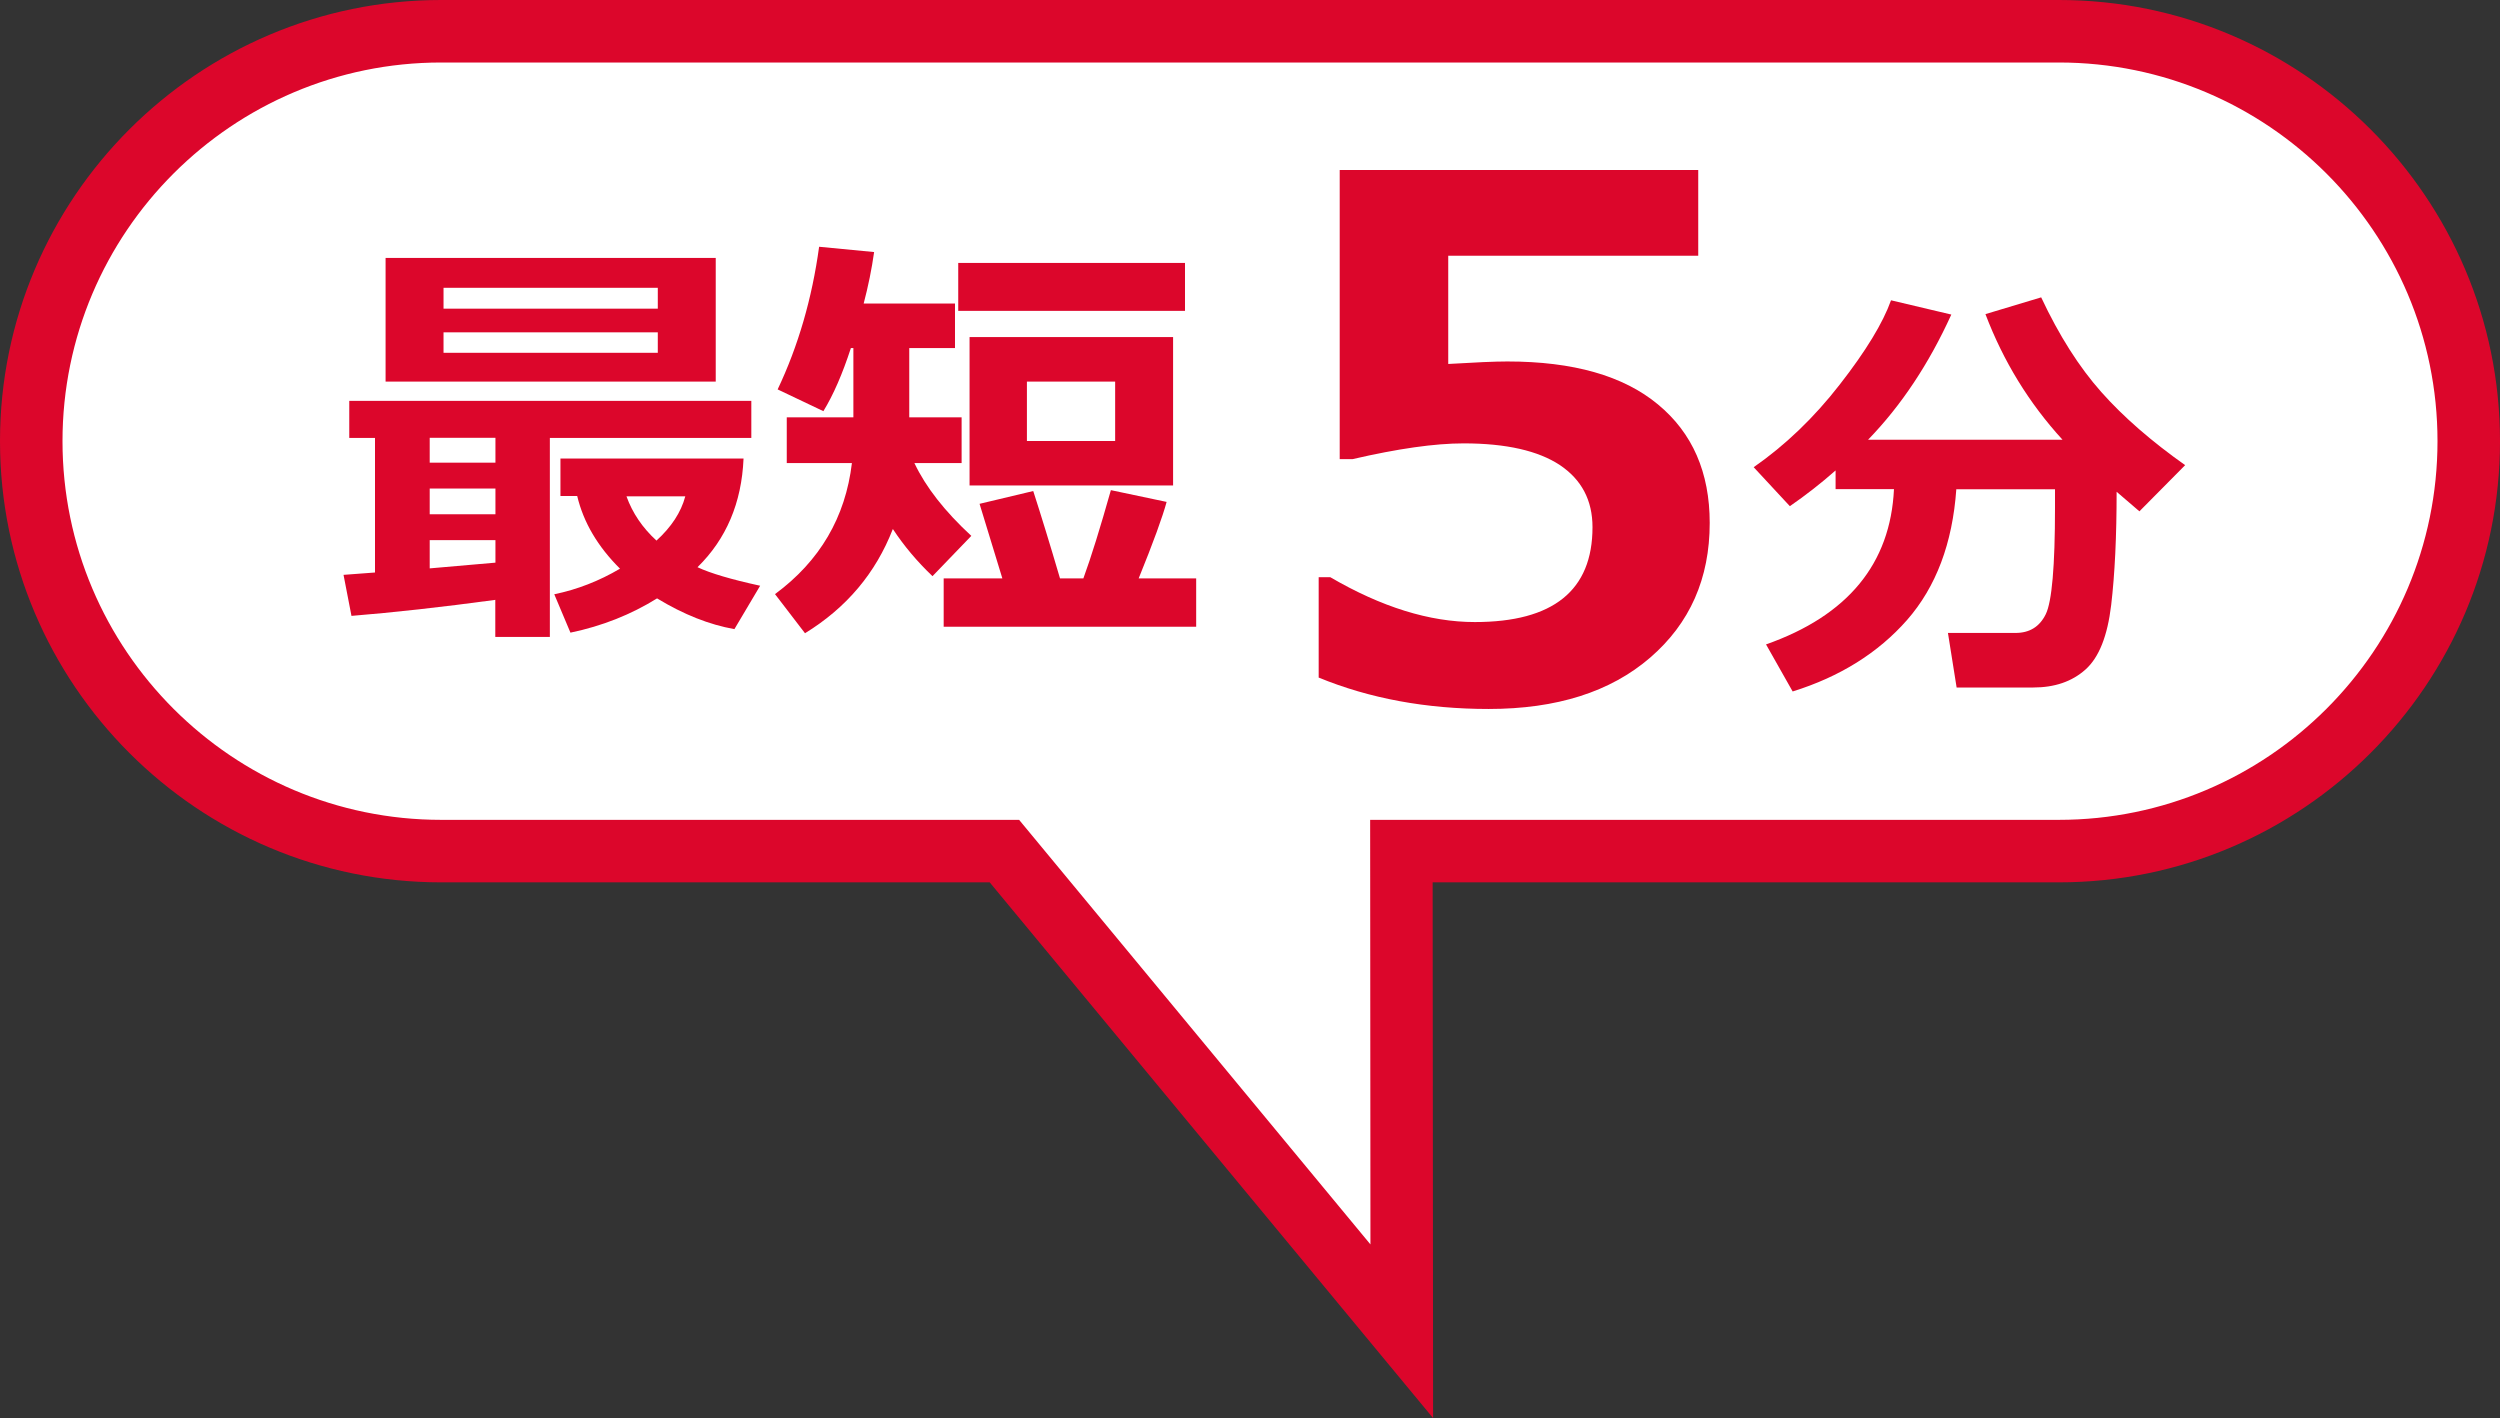
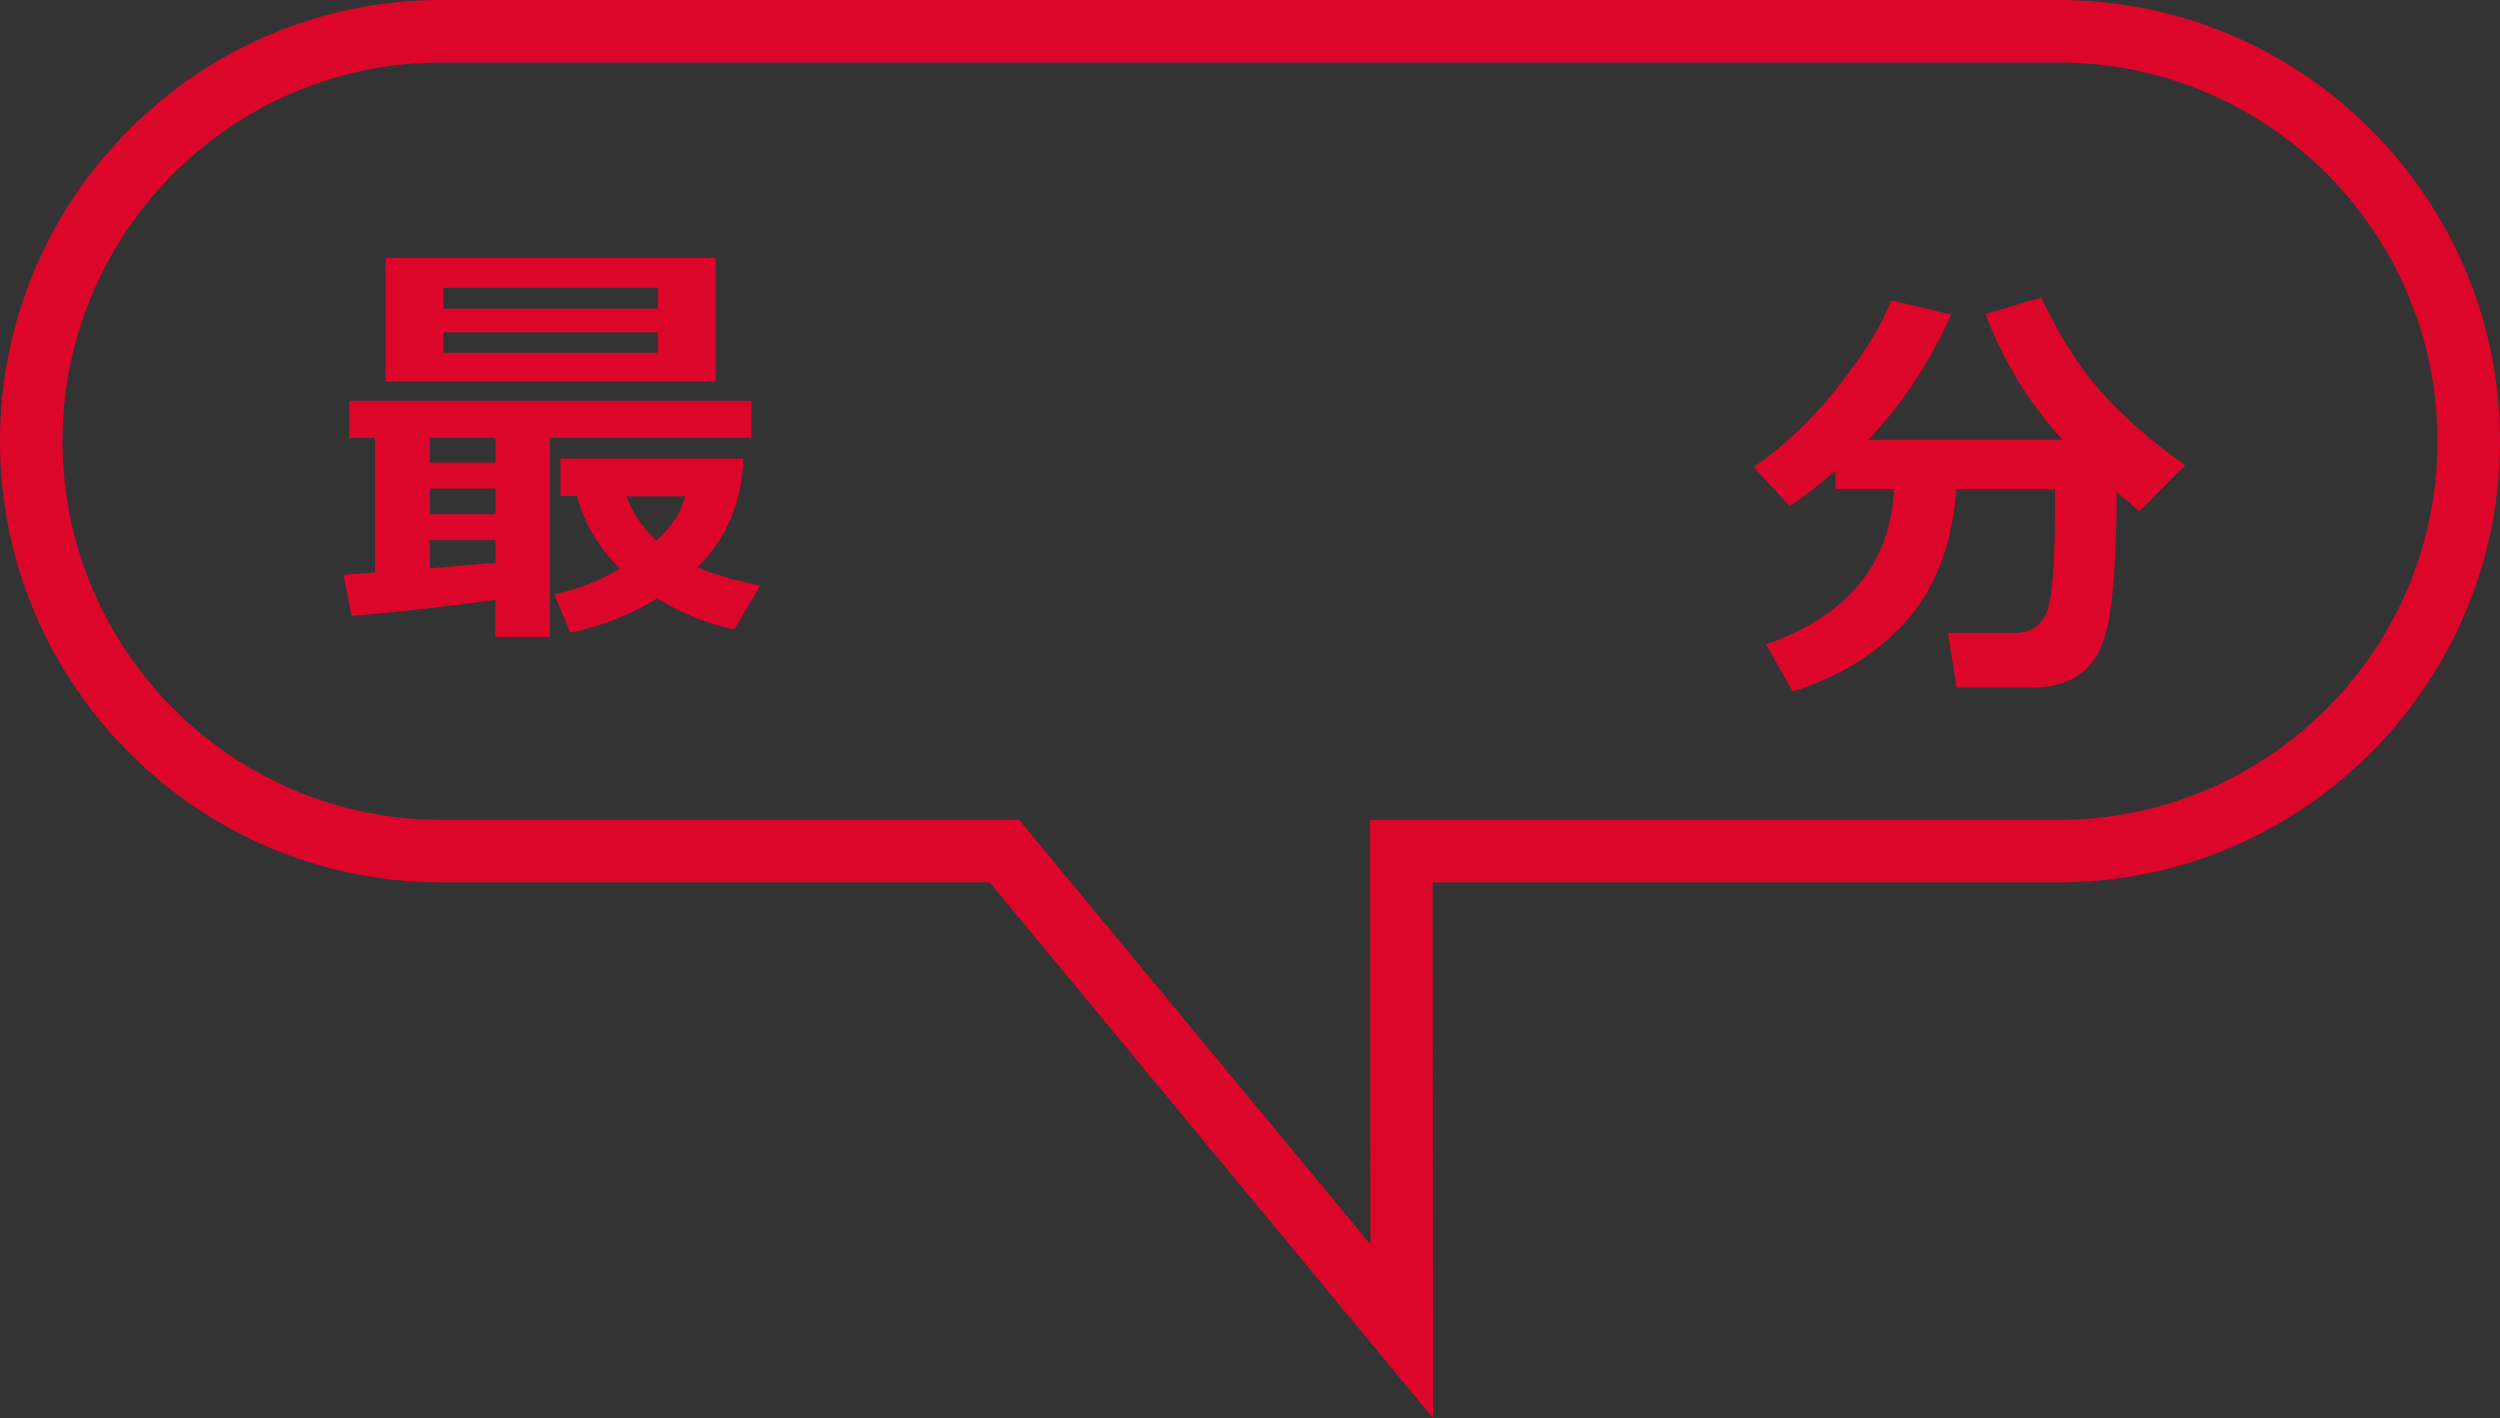
<svg xmlns="http://www.w3.org/2000/svg" id="_レイヤー_2" data-name="レイヤー_2" viewBox="0 0 170 96.43">
  <rect x="0" y="0" width="170" height="96.43" fill="#333333" stroke="none" />
  <defs>
    <style>
      .cls-1 {
        fill: #fff;
      }

      .cls-2 {
        fill: #dc062b;
      }
    </style>
  </defs>
  <g id="_レイヤー_1-2" data-name="レイヤー_1">
-     <path class="cls-1" d="M167.87,30c0-15.39-12.48-27.87-27.87-27.87H30C14.61,2.13,2.13,14.61,2.13,30s12.48,27.87,27.87,27.87h38.3l27.02,32.65-.03-32.65h44.71c15.39,0,27.87-12.48,27.87-27.87" />
    <path class="cls-2" d="M97.45,96.43l-30.15-36.43H30C13.46,60,0,46.54,0,30S13.46,0,30,0h110c16.54,0,30,13.46,30,30s-13.46,30-30,30h-42.58l.03,36.43ZM30,4.25C15.8,4.25,4.25,15.8,4.25,30s11.55,25.75,25.75,25.75h39.3l23.89,28.87-.02-28.87h46.83c14.2,0,25.75-11.55,25.75-25.75s-11.55-25.75-25.75-25.75H30Z" />
    <g>
      <path class="cls-2" d="M33.69,40.79c-3.69.5-6.95.86-9.79,1.09l-.54-2.79,2.14-.16v-9.15h-1.75v-2.52h27.34v2.52h-13.7v13.53h-3.71v-2.51ZM48.67,25.95h-22.45v-8.41h22.45v8.41ZM29.22,29.77v1.69h4.47v-1.69h-4.47ZM29.22,33.22v1.75h4.47v-1.75h-4.47ZM29.22,38.65l4.47-.39v-1.53h-4.47v1.93ZM30.16,20.99h14.57v-1.42h-14.57v1.42ZM44.73,22.6h-14.57v1.39h14.57v-1.39ZM50.56,31.2c-.13,2.99-1.17,5.45-3.13,7.37.87.41,2.29.83,4.26,1.26l-1.75,2.95c-1.7-.3-3.45-.99-5.26-2.09-1.77,1.1-3.73,1.88-5.89,2.33l-1.1-2.61c1.55-.32,3.05-.9,4.47-1.74-1.51-1.5-2.48-3.14-2.91-4.94h-1.14v-2.55h12.45ZM44.64,36.76c1.01-.92,1.67-1.92,1.96-3.01h-4c.41,1.14,1.09,2.14,2.04,3.01Z" />
-       <path class="cls-2" d="M60.71,35.98c-1.16,2.99-3.15,5.35-5.97,7.08l-2.04-2.66c3.05-2.25,4.79-5.22,5.23-8.91h-4.43v-3.11h4.53v-4.71h-.17c-.57,1.75-1.19,3.18-1.87,4.29l-3.11-1.48c1.4-2.95,2.34-6.19,2.82-9.7l3.74.36c-.16,1.15-.4,2.32-.71,3.5h6.21v3.03h-3.11v4.71h3.56v3.11h-3.21c.77,1.63,2.06,3.28,3.87,4.95l-2.64,2.74c-1.04-.99-1.94-2.06-2.69-3.2ZM68.16,39.33l-1.55-5.07,3.65-.87c.52,1.61,1.13,3.59,1.82,5.94h1.59c.53-1.45,1.15-3.45,1.87-6l3.79.8c-.27,1-.9,2.74-1.9,5.2h3.91v3.29h-17.17v-3.29h3.98ZM80.58,21.14h-15.42v-3.26h15.42v3.26ZM79.77,33.01h-13.84v-10.09h13.84v10.09ZM75.83,29.99v-4.04h-6v4.04h6Z" />
    </g>
-     <path class="cls-2" d="M89.67,46.06v-6.81h.79c3.48,2.03,6.75,3.05,9.83,3.05,5.33,0,8-2.15,8-6.45,0-1.83-.74-3.23-2.21-4.22-1.48-.98-3.66-1.48-6.55-1.48-1.97,0-4.48.36-7.55,1.07h-.88V11.56h24.38v5.83h-17v7.36c1.83-.11,3.17-.17,4.02-.17,4.48,0,7.89.97,10.24,2.92,2.35,1.94,3.52,4.63,3.52,8.06,0,3.78-1.35,6.83-4.05,9.16-2.7,2.33-6.36,3.49-10.98,3.49-4.24,0-8.1-.71-11.57-2.14Z" />
    <path class="cls-2" d="M133.03,33.26c-.26,3.69-1.38,6.65-3.35,8.9-1.97,2.24-4.57,3.86-7.78,4.86l-1.81-3.2c5.56-1.96,8.46-5.48,8.7-10.56h-3.97v-1.27c-1.01.89-2.05,1.7-3.11,2.43l-2.46-2.65c2.14-1.49,4.1-3.36,5.86-5.63,1.77-2.27,2.93-4.18,3.48-5.72l4.1.97c-1.52,3.34-3.4,6.18-5.66,8.51h13.22c-2.27-2.48-4.02-5.33-5.24-8.54l3.79-1.14c1.22,2.6,2.58,4.74,4.09,6.44,1.51,1.7,3.41,3.35,5.7,4.97l-3.11,3.14-1.55-1.33c0,3.02-.12,5.59-.37,7.7-.25,2.11-.83,3.57-1.75,4.39-.92.82-2.1,1.22-3.55,1.22h-5.21l-.59-3.71h4.59c.96,0,1.64-.42,2.06-1.27.42-.85.63-3.27.63-7.25v-1.25h-6.7Z" />
  </g>
</svg>